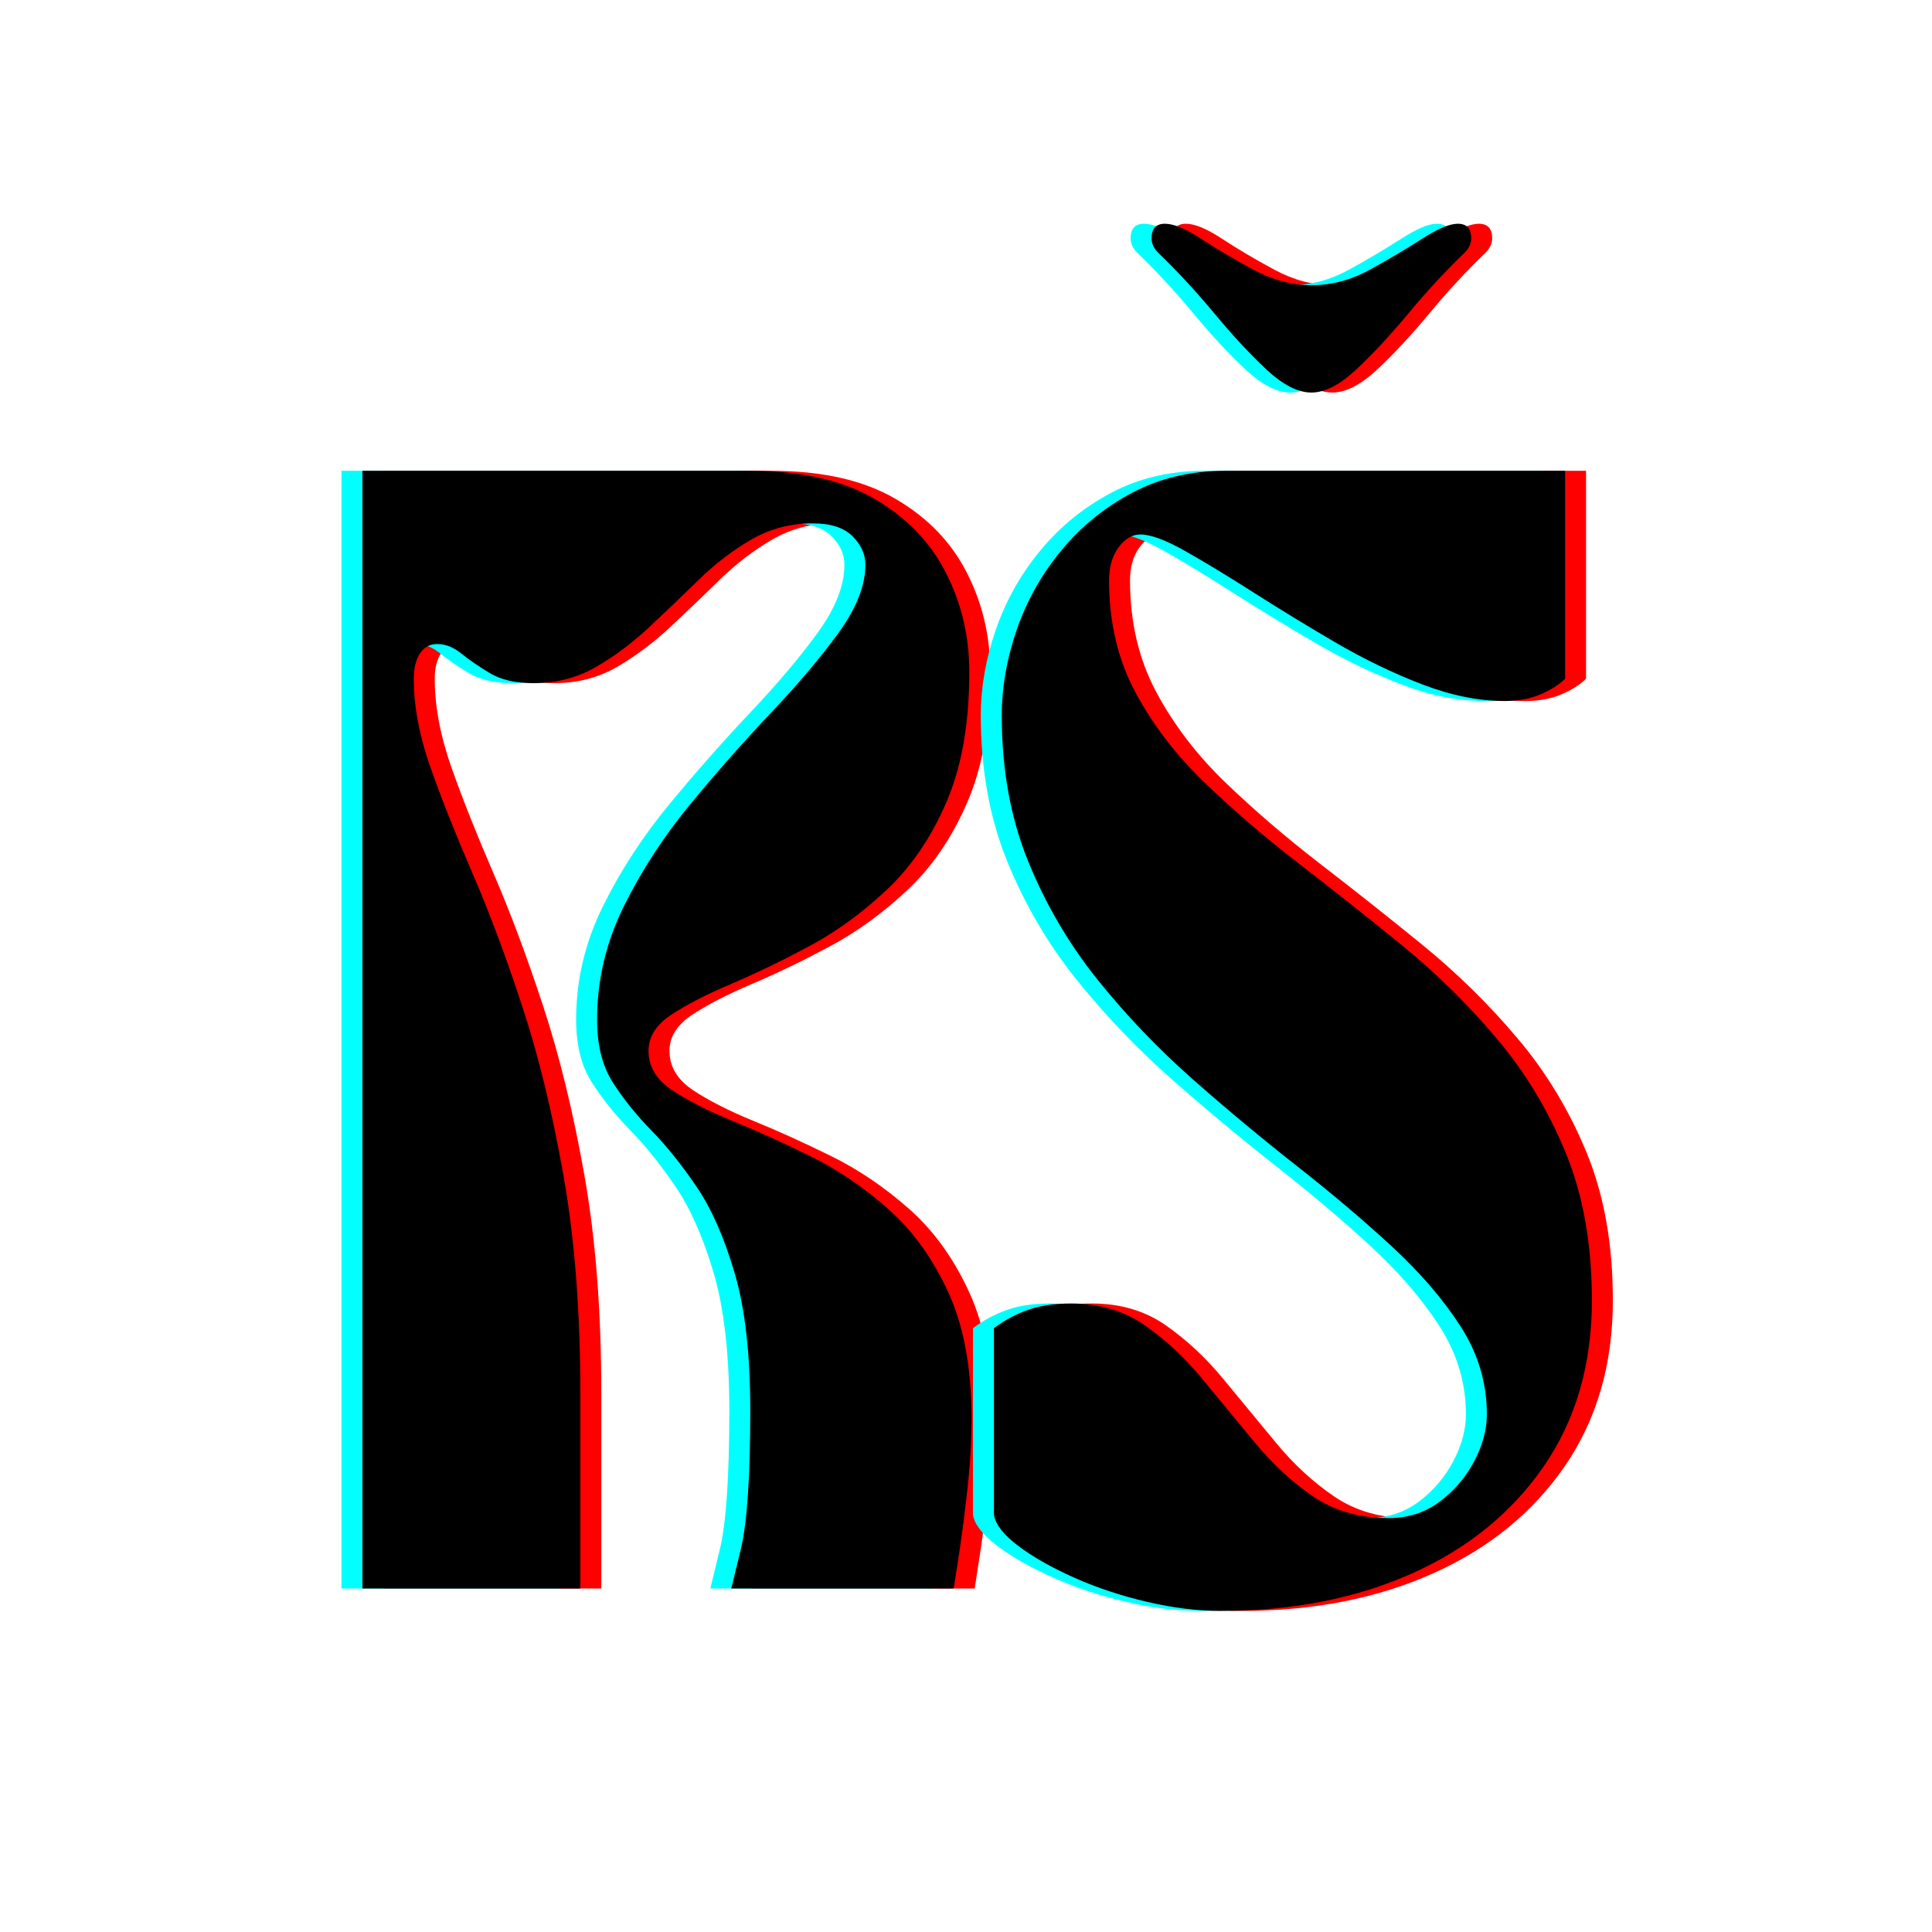
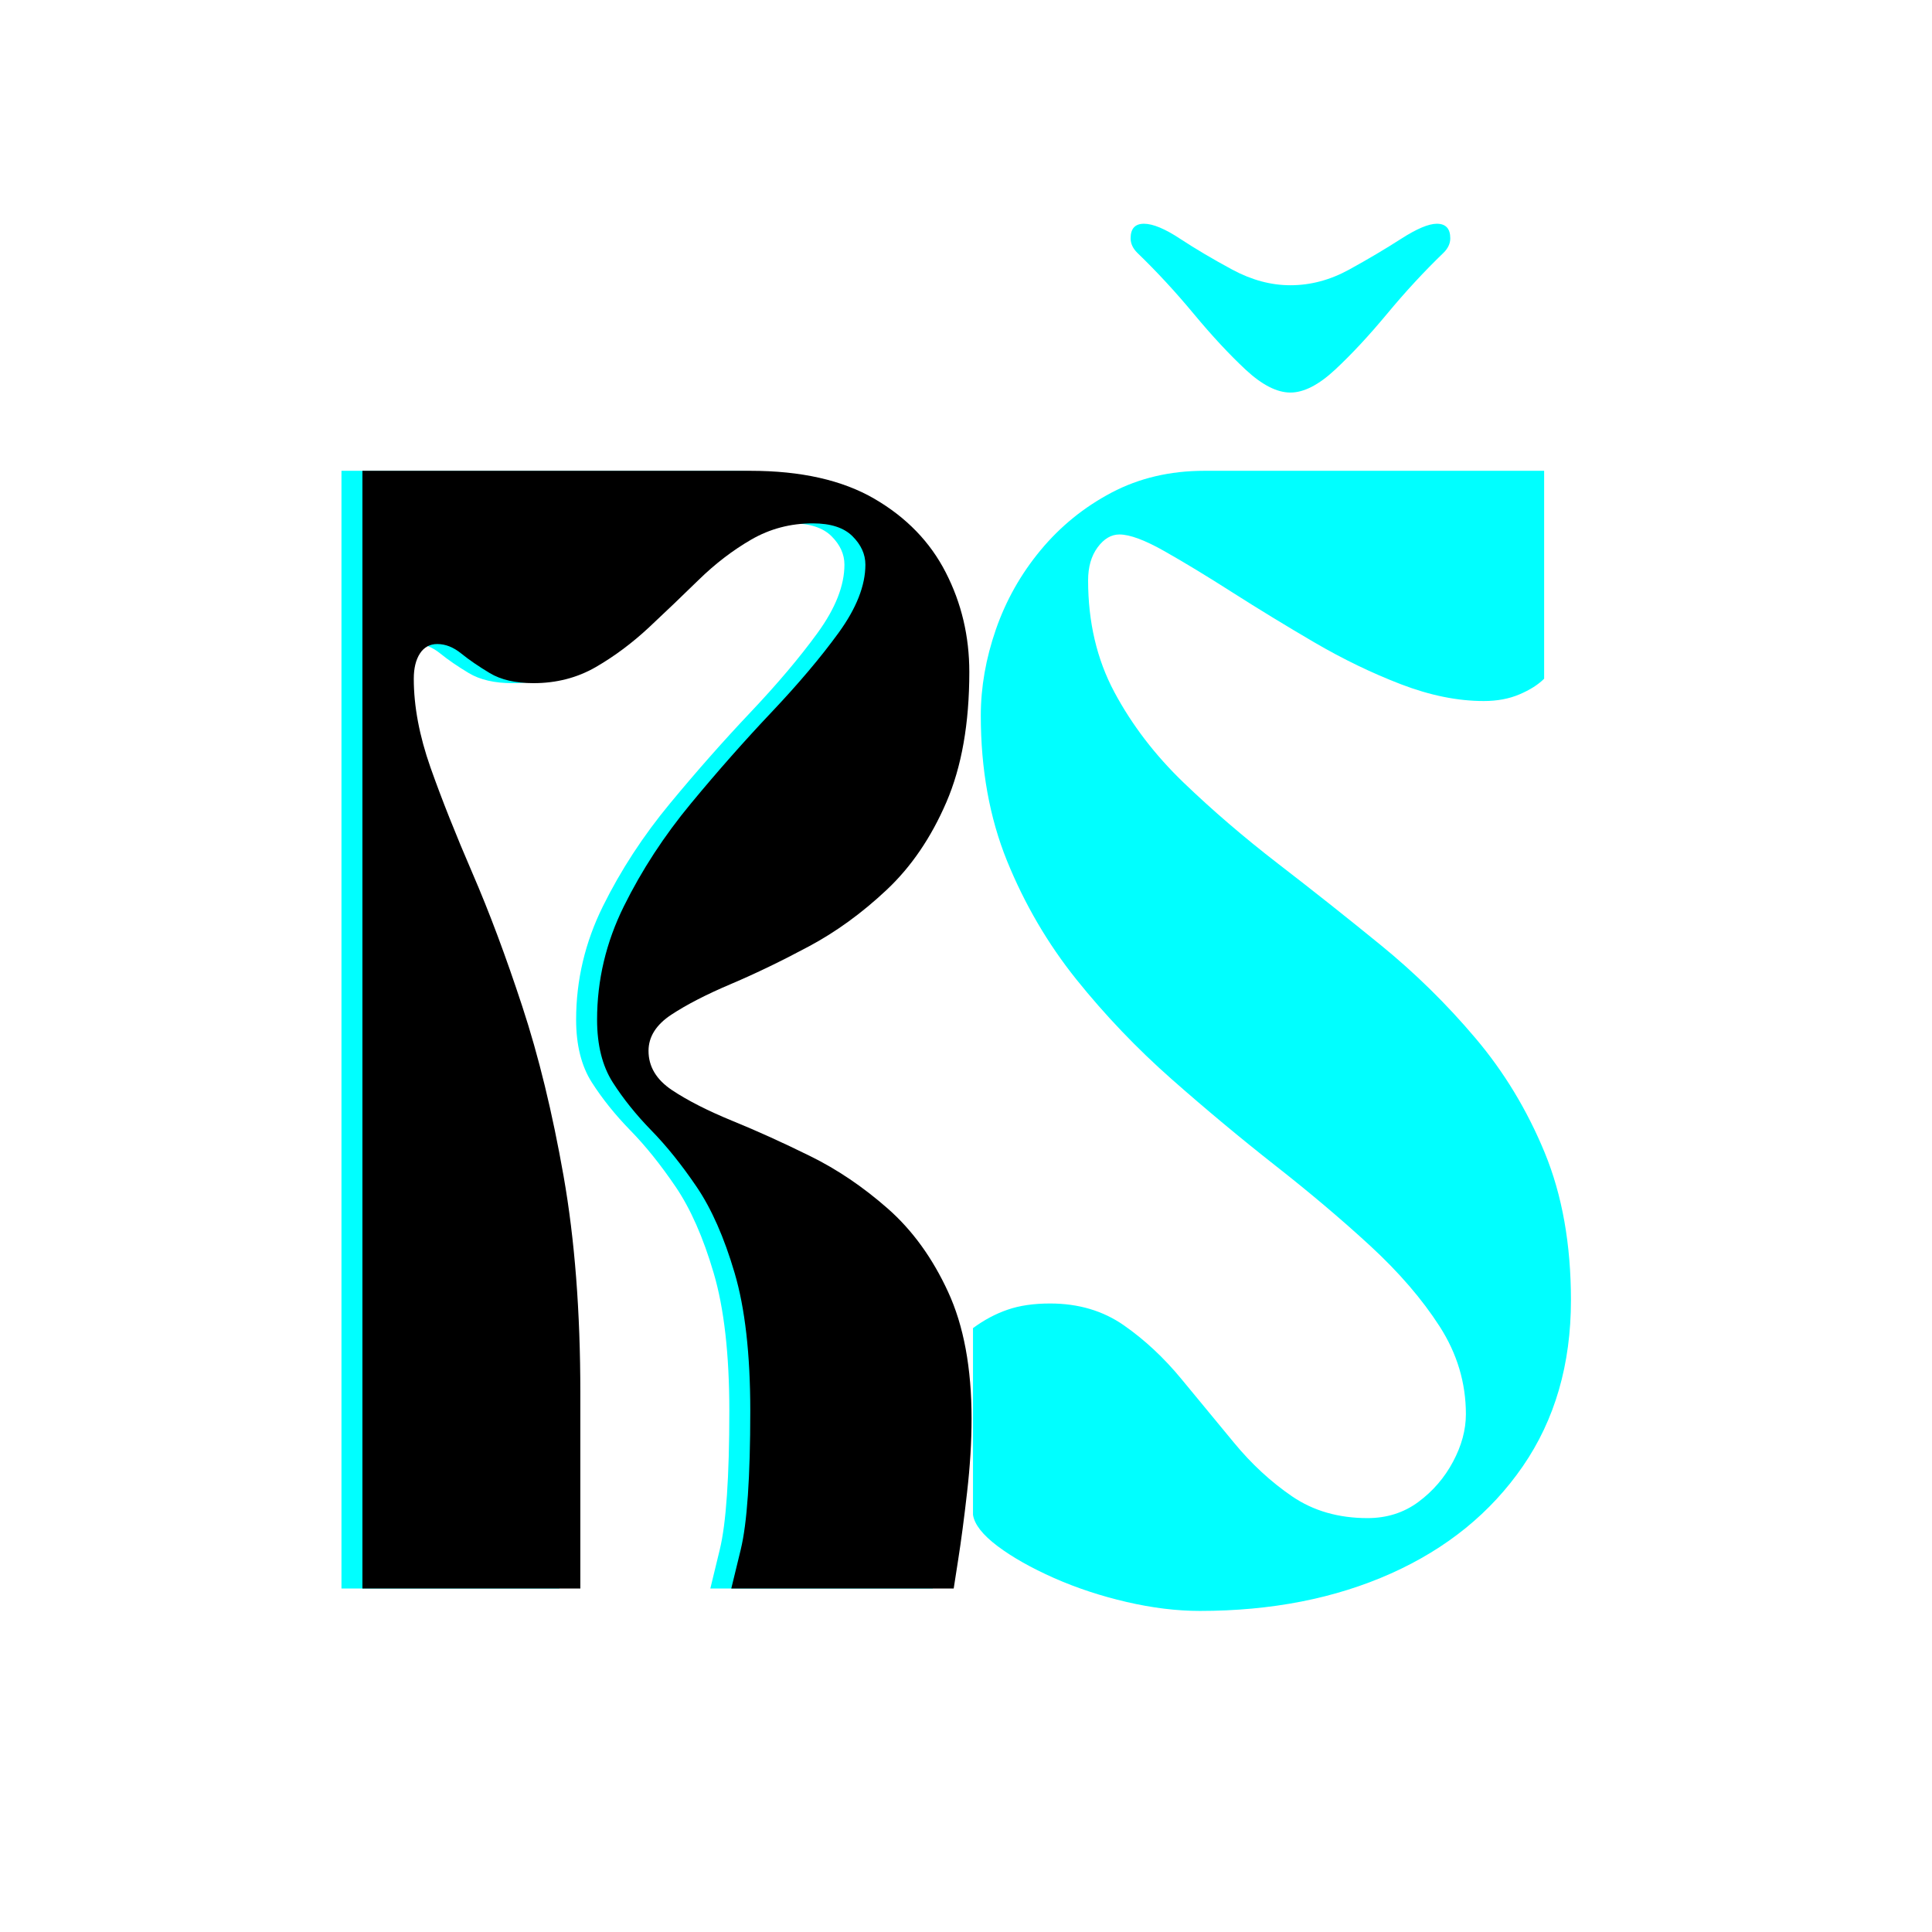
<svg xmlns="http://www.w3.org/2000/svg" width="500" zoomAndPan="magnify" viewBox="0 0 375 375" height="500" preserveAspectRatio="xMidYMid meet" version="1.0">
  <defs>
    <g />
  </defs>
  <g fill="#ff0000" fill-opacity="1">
    <g transform="translate(67.899, 308.335)">
      <g>
-         <path d="M 6.516 0 L 6.516 -216.953 L 81.797 -216.953 C 91.629 -216.953 99.656 -215.145 105.875 -211.531 C 112.094 -207.914 116.719 -203.141 119.75 -197.203 C 122.789 -191.273 124.312 -184.844 124.312 -177.906 C 124.312 -167.926 122.828 -159.5 119.859 -152.625 C 116.898 -145.758 113.031 -140.082 108.25 -135.594 C 103.477 -131.113 98.453 -127.461 93.172 -124.641 C 87.898 -121.816 82.875 -119.391 78.094 -117.359 C 73.32 -115.336 69.453 -113.348 66.484 -111.391 C 63.523 -109.441 62.047 -107.098 62.047 -104.359 C 62.047 -101.316 63.562 -98.781 66.594 -96.75 C 69.633 -94.727 73.539 -92.738 78.312 -90.781 C 83.094 -88.832 88.117 -86.555 93.391 -83.953 C 98.672 -81.359 103.695 -77.961 108.469 -73.766 C 113.25 -69.566 117.156 -64.176 120.188 -57.594 C 123.227 -51.02 124.75 -42.816 124.75 -32.984 C 124.75 -28.492 124.457 -23.719 123.875 -18.656 C 123.301 -13.594 122.723 -9.219 122.141 -5.531 C 121.566 -1.844 121.281 0 121.281 0 L 78.109 0 C 78.109 0 78.723 -2.531 79.953 -7.594 C 81.18 -12.656 81.797 -21.625 81.797 -34.5 C 81.797 -45.488 80.781 -54.414 78.75 -61.281 C 76.727 -68.156 74.27 -73.723 71.375 -77.984 C 68.477 -82.254 65.547 -85.906 62.578 -88.938 C 59.617 -91.977 57.125 -95.086 55.094 -98.266 C 53.07 -101.453 52.062 -105.504 52.062 -110.422 C 52.062 -118.086 53.797 -125.426 57.266 -132.438 C 60.742 -139.457 65.086 -146.113 70.297 -152.406 C 75.504 -158.695 80.707 -164.586 85.906 -170.078 C 91.113 -175.578 95.453 -180.711 98.922 -185.484 C 102.398 -190.266 104.141 -194.68 104.141 -198.734 C 104.141 -200.754 103.305 -202.594 101.641 -204.25 C 99.973 -205.914 97.406 -206.75 93.938 -206.75 C 89.602 -206.75 85.625 -205.703 82 -203.609 C 78.383 -201.516 74.984 -198.91 71.797 -195.797 C 68.617 -192.691 65.406 -189.617 62.156 -186.578 C 58.906 -183.547 55.469 -180.977 51.844 -178.875 C 48.227 -176.781 44.18 -175.734 39.703 -175.734 C 36.234 -175.734 33.41 -176.383 31.234 -177.688 C 29.066 -178.988 27.223 -180.254 25.703 -181.484 C 24.191 -182.711 22.641 -183.328 21.047 -183.328 C 19.598 -183.328 18.473 -182.711 17.672 -181.484 C 16.879 -180.254 16.484 -178.625 16.484 -176.594 C 16.484 -171.25 17.566 -165.5 19.734 -159.344 C 21.91 -153.195 24.625 -146.363 27.875 -138.844 C 31.133 -131.32 34.352 -122.719 37.531 -113.031 C 40.719 -103.344 43.395 -92.348 45.562 -80.047 C 47.727 -67.754 48.812 -53.727 48.812 -37.969 L 48.812 0 Z M 6.516 0 " />
-       </g>
+         </g>
    </g>
  </g>
  <g fill="#ff0000" fill-opacity="1">
    <g transform="translate(194.821, 308.335)">
      <g>
-         <path d="M 2.172 -50.547 C 4.336 -52.141 6.578 -53.332 8.891 -54.125 C 11.203 -54.926 13.953 -55.328 17.141 -55.328 C 22.641 -55.328 27.41 -53.914 31.453 -51.094 C 35.504 -48.27 39.227 -44.797 42.625 -40.672 C 46.031 -36.555 49.43 -32.438 52.828 -28.312 C 56.223 -24.188 59.984 -20.711 64.109 -17.891 C 68.234 -15.078 73.113 -13.672 78.75 -13.672 C 82.508 -13.672 85.801 -14.719 88.625 -16.812 C 91.445 -18.906 93.688 -21.504 95.344 -24.609 C 97.008 -27.723 97.844 -30.801 97.844 -33.844 C 97.844 -39.914 96.145 -45.594 92.75 -50.875 C 89.352 -56.156 84.867 -61.363 79.297 -66.5 C 73.723 -71.633 67.57 -76.836 60.844 -82.109 C 54.125 -87.391 47.398 -92.992 40.672 -98.922 C 33.953 -104.859 27.805 -111.297 22.234 -118.234 C 16.672 -125.18 12.188 -132.848 8.781 -141.234 C 5.383 -149.617 3.688 -159.02 3.688 -169.438 C 3.688 -174.938 4.66 -180.504 6.609 -186.141 C 8.566 -191.785 11.461 -196.922 15.297 -201.547 C 19.129 -206.172 23.719 -209.895 29.062 -212.719 C 34.414 -215.539 40.422 -216.953 47.078 -216.953 L 113.031 -216.953 L 113.031 -176.594 C 111.875 -175.438 110.281 -174.426 108.25 -173.562 C 106.227 -172.695 103.914 -172.266 101.312 -172.266 C 96.25 -172.266 90.895 -173.348 85.25 -175.516 C 79.613 -177.68 74.008 -180.391 68.438 -183.641 C 62.875 -186.898 57.598 -190.117 52.609 -193.297 C 47.617 -196.484 43.207 -199.16 39.375 -201.328 C 35.539 -203.504 32.613 -204.594 30.594 -204.594 C 29 -204.594 27.586 -203.758 26.359 -202.094 C 25.129 -200.426 24.516 -198.289 24.516 -195.688 C 24.516 -187.594 26.211 -180.363 29.609 -174 C 33.016 -167.633 37.5 -161.773 43.062 -156.422 C 48.633 -151.066 54.742 -145.82 61.391 -140.688 C 68.047 -135.562 74.703 -130.285 81.359 -124.859 C 88.016 -119.43 94.125 -113.426 99.688 -106.844 C 105.258 -100.27 109.742 -92.859 113.141 -84.609 C 116.535 -76.367 118.234 -66.82 118.234 -55.969 C 118.234 -43.531 115.125 -32.789 108.906 -23.75 C 102.688 -14.719 94.148 -7.773 83.297 -2.922 C 72.453 1.922 60.094 4.344 46.219 4.344 C 41.727 4.344 36.988 3.766 32 2.609 C 27.008 1.453 22.305 -0.098 17.891 -2.047 C 13.484 -4.004 9.832 -6.066 6.938 -8.234 C 4.051 -10.41 2.461 -12.438 2.172 -14.312 Z M 34.062 -259.266 C 33.195 -260.129 32.766 -261.066 32.766 -262.078 C 32.766 -263.961 33.629 -264.906 35.359 -264.906 C 37.098 -264.906 39.445 -263.926 42.406 -261.969 C 45.375 -260.02 48.738 -258.031 52.5 -256 C 56.258 -253.977 60.02 -252.969 63.781 -252.969 C 67.688 -252.969 71.484 -253.977 75.172 -256 C 78.859 -258.031 82.219 -260.02 85.25 -261.969 C 88.289 -263.926 90.609 -264.906 92.203 -264.906 C 93.941 -264.906 94.812 -263.961 94.812 -262.078 C 94.812 -261.066 94.375 -260.129 93.5 -259.266 C 89.738 -255.641 86.086 -251.691 82.547 -247.422 C 79.004 -243.16 75.641 -239.547 72.453 -236.578 C 69.273 -233.617 66.383 -232.141 63.781 -232.141 C 61.176 -232.141 58.281 -233.617 55.094 -236.578 C 51.914 -239.547 48.555 -243.16 45.016 -247.422 C 41.473 -251.691 37.82 -255.641 34.062 -259.266 Z M 34.062 -259.266 " />
-       </g>
+         </g>
    </g>
  </g>
  <g fill="#00ffff" fill-opacity="1">
    <g transform="translate(59.763, 308.335)">
      <g>
        <path d="M 6.516 0 L 6.516 -216.953 L 81.797 -216.953 C 91.629 -216.953 99.656 -215.145 105.875 -211.531 C 112.094 -207.914 116.719 -203.141 119.75 -197.203 C 122.789 -191.273 124.312 -184.844 124.312 -177.906 C 124.312 -167.926 122.828 -159.5 119.859 -152.625 C 116.898 -145.758 113.031 -140.082 108.25 -135.594 C 103.477 -131.113 98.453 -127.461 93.172 -124.641 C 87.898 -121.816 82.875 -119.391 78.094 -117.359 C 73.32 -115.336 69.453 -113.348 66.484 -111.391 C 63.523 -109.441 62.047 -107.098 62.047 -104.359 C 62.047 -101.316 63.562 -98.781 66.594 -96.75 C 69.633 -94.727 73.539 -92.738 78.312 -90.781 C 83.094 -88.832 88.117 -86.555 93.391 -83.953 C 98.672 -81.359 103.695 -77.961 108.469 -73.766 C 113.25 -69.566 117.156 -64.176 120.188 -57.594 C 123.227 -51.02 124.75 -42.816 124.75 -32.984 C 124.75 -28.492 124.457 -23.719 123.875 -18.656 C 123.301 -13.594 122.723 -9.219 122.141 -5.531 C 121.566 -1.844 121.281 0 121.281 0 L 78.109 0 C 78.109 0 78.723 -2.531 79.953 -7.594 C 81.18 -12.656 81.797 -21.625 81.797 -34.5 C 81.797 -45.488 80.781 -54.414 78.75 -61.281 C 76.727 -68.156 74.27 -73.723 71.375 -77.984 C 68.477 -82.254 65.547 -85.906 62.578 -88.938 C 59.617 -91.977 57.125 -95.086 55.094 -98.266 C 53.07 -101.453 52.062 -105.504 52.062 -110.422 C 52.062 -118.086 53.797 -125.426 57.266 -132.438 C 60.742 -139.457 65.086 -146.113 70.297 -152.406 C 75.504 -158.695 80.707 -164.586 85.906 -170.078 C 91.113 -175.578 95.453 -180.711 98.922 -185.484 C 102.398 -190.266 104.141 -194.68 104.141 -198.734 C 104.141 -200.754 103.305 -202.594 101.641 -204.25 C 99.973 -205.914 97.406 -206.75 93.938 -206.75 C 89.602 -206.75 85.625 -205.703 82 -203.609 C 78.383 -201.516 74.984 -198.91 71.797 -195.797 C 68.617 -192.691 65.406 -189.617 62.156 -186.578 C 58.906 -183.547 55.469 -180.977 51.844 -178.875 C 48.227 -176.781 44.18 -175.734 39.703 -175.734 C 36.234 -175.734 33.41 -176.383 31.234 -177.688 C 29.066 -178.988 27.223 -180.254 25.703 -181.484 C 24.191 -182.711 22.641 -183.328 21.047 -183.328 C 19.598 -183.328 18.473 -182.711 17.672 -181.484 C 16.879 -180.254 16.484 -178.625 16.484 -176.594 C 16.484 -171.25 17.566 -165.5 19.734 -159.344 C 21.91 -153.195 24.625 -146.363 27.875 -138.844 C 31.133 -131.32 34.352 -122.719 37.531 -113.031 C 40.719 -103.344 43.395 -92.348 45.562 -80.047 C 47.727 -67.754 48.812 -53.727 48.812 -37.969 L 48.812 0 Z M 6.516 0 " />
      </g>
    </g>
  </g>
  <g fill="#00ffff" fill-opacity="1">
    <g transform="translate(186.685, 308.335)">
      <g>
        <path d="M 2.172 -50.547 C 4.336 -52.141 6.578 -53.332 8.891 -54.125 C 11.203 -54.926 13.953 -55.328 17.141 -55.328 C 22.641 -55.328 27.41 -53.914 31.453 -51.094 C 35.504 -48.27 39.227 -44.797 42.625 -40.672 C 46.031 -36.555 49.43 -32.438 52.828 -28.312 C 56.223 -24.188 59.984 -20.711 64.109 -17.891 C 68.234 -15.078 73.113 -13.672 78.75 -13.672 C 82.508 -13.672 85.801 -14.719 88.625 -16.812 C 91.445 -18.906 93.688 -21.504 95.344 -24.609 C 97.008 -27.723 97.844 -30.801 97.844 -33.844 C 97.844 -39.914 96.145 -45.594 92.75 -50.875 C 89.352 -56.156 84.867 -61.363 79.297 -66.5 C 73.723 -71.633 67.57 -76.836 60.844 -82.109 C 54.125 -87.391 47.398 -92.992 40.672 -98.922 C 33.953 -104.859 27.805 -111.297 22.234 -118.234 C 16.672 -125.18 12.188 -132.848 8.781 -141.234 C 5.383 -149.617 3.688 -159.02 3.688 -169.438 C 3.688 -174.938 4.66 -180.504 6.609 -186.141 C 8.566 -191.785 11.461 -196.922 15.297 -201.547 C 19.129 -206.172 23.719 -209.895 29.062 -212.719 C 34.414 -215.539 40.422 -216.953 47.078 -216.953 L 113.031 -216.953 L 113.031 -176.594 C 111.875 -175.438 110.281 -174.426 108.25 -173.562 C 106.227 -172.695 103.914 -172.266 101.312 -172.266 C 96.25 -172.266 90.895 -173.348 85.25 -175.516 C 79.613 -177.68 74.008 -180.391 68.438 -183.641 C 62.875 -186.898 57.598 -190.117 52.609 -193.297 C 47.617 -196.484 43.207 -199.16 39.375 -201.328 C 35.539 -203.504 32.613 -204.594 30.594 -204.594 C 29 -204.594 27.586 -203.758 26.359 -202.094 C 25.129 -200.426 24.516 -198.289 24.516 -195.688 C 24.516 -187.594 26.211 -180.363 29.609 -174 C 33.016 -167.633 37.5 -161.773 43.062 -156.422 C 48.633 -151.066 54.742 -145.82 61.391 -140.688 C 68.047 -135.562 74.703 -130.285 81.359 -124.859 C 88.016 -119.43 94.125 -113.426 99.688 -106.844 C 105.258 -100.27 109.742 -92.859 113.141 -84.609 C 116.535 -76.367 118.234 -66.82 118.234 -55.969 C 118.234 -43.531 115.125 -32.789 108.906 -23.75 C 102.688 -14.719 94.148 -7.773 83.297 -2.922 C 72.453 1.922 60.094 4.344 46.219 4.344 C 41.727 4.344 36.988 3.766 32 2.609 C 27.008 1.453 22.305 -0.098 17.891 -2.047 C 13.484 -4.004 9.832 -6.066 6.938 -8.234 C 4.051 -10.41 2.461 -12.438 2.172 -14.312 Z M 34.062 -259.266 C 33.195 -260.129 32.766 -261.066 32.766 -262.078 C 32.766 -263.961 33.629 -264.906 35.359 -264.906 C 37.098 -264.906 39.445 -263.926 42.406 -261.969 C 45.375 -260.02 48.738 -258.031 52.5 -256 C 56.258 -253.977 60.02 -252.969 63.781 -252.969 C 67.688 -252.969 71.484 -253.977 75.172 -256 C 78.859 -258.031 82.219 -260.02 85.25 -261.969 C 88.289 -263.926 90.609 -264.906 92.203 -264.906 C 93.941 -264.906 94.812 -263.961 94.812 -262.078 C 94.812 -261.066 94.375 -260.129 93.5 -259.266 C 89.738 -255.641 86.086 -251.691 82.547 -247.422 C 79.004 -243.16 75.641 -239.547 72.453 -236.578 C 69.273 -233.617 66.383 -232.141 63.781 -232.141 C 61.176 -232.141 58.281 -233.617 55.094 -236.578 C 51.914 -239.547 48.555 -243.16 45.016 -247.422 C 41.473 -251.691 37.82 -255.641 34.062 -259.266 Z M 34.062 -259.266 " />
      </g>
    </g>
  </g>
  <g fill="#000000" fill-opacity="1">
    <g transform="translate(63.831, 308.335)">
      <g>
        <path d="M 6.516 0 L 6.516 -216.953 L 81.797 -216.953 C 91.629 -216.953 99.656 -215.145 105.875 -211.531 C 112.094 -207.914 116.719 -203.141 119.75 -197.203 C 122.789 -191.273 124.312 -184.844 124.312 -177.906 C 124.312 -167.926 122.828 -159.5 119.859 -152.625 C 116.898 -145.758 113.031 -140.082 108.25 -135.594 C 103.477 -131.113 98.453 -127.461 93.172 -124.641 C 87.898 -121.816 82.875 -119.391 78.094 -117.359 C 73.32 -115.336 69.453 -113.348 66.484 -111.391 C 63.523 -109.441 62.047 -107.098 62.047 -104.359 C 62.047 -101.316 63.562 -98.781 66.594 -96.75 C 69.633 -94.727 73.539 -92.738 78.312 -90.781 C 83.094 -88.832 88.117 -86.555 93.391 -83.953 C 98.672 -81.359 103.695 -77.961 108.469 -73.766 C 113.25 -69.566 117.156 -64.176 120.188 -57.594 C 123.227 -51.02 124.75 -42.816 124.75 -32.984 C 124.75 -28.492 124.457 -23.719 123.875 -18.656 C 123.301 -13.594 122.723 -9.219 122.141 -5.531 C 121.566 -1.844 121.281 0 121.281 0 L 78.109 0 C 78.109 0 78.723 -2.531 79.953 -7.594 C 81.18 -12.656 81.797 -21.625 81.797 -34.5 C 81.797 -45.488 80.781 -54.414 78.75 -61.281 C 76.727 -68.156 74.27 -73.723 71.375 -77.984 C 68.477 -82.254 65.547 -85.906 62.578 -88.938 C 59.617 -91.977 57.125 -95.086 55.094 -98.266 C 53.07 -101.453 52.062 -105.504 52.062 -110.422 C 52.062 -118.086 53.797 -125.426 57.266 -132.438 C 60.742 -139.457 65.086 -146.113 70.297 -152.406 C 75.504 -158.695 80.707 -164.586 85.906 -170.078 C 91.113 -175.578 95.453 -180.711 98.922 -185.484 C 102.398 -190.266 104.141 -194.68 104.141 -198.734 C 104.141 -200.754 103.305 -202.594 101.641 -204.25 C 99.973 -205.914 97.406 -206.75 93.938 -206.75 C 89.602 -206.75 85.625 -205.703 82 -203.609 C 78.383 -201.516 74.984 -198.91 71.797 -195.797 C 68.617 -192.691 65.406 -189.617 62.156 -186.578 C 58.906 -183.547 55.469 -180.977 51.844 -178.875 C 48.227 -176.781 44.18 -175.734 39.703 -175.734 C 36.234 -175.734 33.41 -176.383 31.234 -177.688 C 29.066 -178.988 27.223 -180.254 25.703 -181.484 C 24.191 -182.711 22.641 -183.328 21.047 -183.328 C 19.598 -183.328 18.473 -182.711 17.672 -181.484 C 16.879 -180.254 16.484 -178.625 16.484 -176.594 C 16.484 -171.25 17.566 -165.5 19.734 -159.344 C 21.91 -153.195 24.625 -146.363 27.875 -138.844 C 31.133 -131.32 34.352 -122.719 37.531 -113.031 C 40.719 -103.344 43.395 -92.348 45.562 -80.047 C 47.727 -67.754 48.812 -53.727 48.812 -37.969 L 48.812 0 Z M 6.516 0 " />
      </g>
    </g>
  </g>
  <g fill="#000000" fill-opacity="1">
    <g transform="translate(190.753, 308.335)">
      <g>
-         <path d="M 2.172 -50.547 C 4.336 -52.141 6.578 -53.332 8.891 -54.125 C 11.203 -54.926 13.953 -55.328 17.141 -55.328 C 22.641 -55.328 27.41 -53.914 31.453 -51.094 C 35.504 -48.27 39.227 -44.797 42.625 -40.672 C 46.031 -36.555 49.43 -32.438 52.828 -28.312 C 56.223 -24.188 59.984 -20.711 64.109 -17.891 C 68.234 -15.078 73.113 -13.672 78.75 -13.672 C 82.508 -13.672 85.801 -14.719 88.625 -16.812 C 91.445 -18.906 93.688 -21.504 95.344 -24.609 C 97.008 -27.723 97.844 -30.801 97.844 -33.844 C 97.844 -39.914 96.145 -45.594 92.75 -50.875 C 89.352 -56.156 84.867 -61.363 79.297 -66.5 C 73.723 -71.633 67.57 -76.836 60.844 -82.109 C 54.125 -87.391 47.398 -92.992 40.672 -98.922 C 33.953 -104.859 27.805 -111.297 22.234 -118.234 C 16.672 -125.18 12.188 -132.848 8.781 -141.234 C 5.383 -149.617 3.688 -159.02 3.688 -169.438 C 3.688 -174.938 4.66 -180.504 6.609 -186.141 C 8.566 -191.785 11.461 -196.922 15.297 -201.547 C 19.129 -206.172 23.719 -209.895 29.062 -212.719 C 34.414 -215.539 40.422 -216.953 47.078 -216.953 L 113.031 -216.953 L 113.031 -176.594 C 111.875 -175.438 110.281 -174.426 108.25 -173.562 C 106.227 -172.695 103.914 -172.266 101.312 -172.266 C 96.25 -172.266 90.895 -173.348 85.25 -175.516 C 79.613 -177.68 74.008 -180.391 68.438 -183.641 C 62.875 -186.898 57.598 -190.117 52.609 -193.297 C 47.617 -196.484 43.207 -199.16 39.375 -201.328 C 35.539 -203.504 32.613 -204.594 30.594 -204.594 C 29 -204.594 27.586 -203.758 26.359 -202.094 C 25.129 -200.426 24.516 -198.289 24.516 -195.688 C 24.516 -187.594 26.211 -180.363 29.609 -174 C 33.016 -167.633 37.5 -161.773 43.062 -156.422 C 48.633 -151.066 54.742 -145.82 61.391 -140.688 C 68.047 -135.562 74.703 -130.285 81.359 -124.859 C 88.016 -119.43 94.125 -113.426 99.688 -106.844 C 105.258 -100.27 109.742 -92.859 113.141 -84.609 C 116.535 -76.367 118.234 -66.82 118.234 -55.969 C 118.234 -43.531 115.125 -32.789 108.906 -23.75 C 102.688 -14.719 94.148 -7.773 83.297 -2.922 C 72.453 1.922 60.094 4.344 46.219 4.344 C 41.727 4.344 36.988 3.766 32 2.609 C 27.008 1.453 22.305 -0.098 17.891 -2.047 C 13.484 -4.004 9.832 -6.066 6.938 -8.234 C 4.051 -10.41 2.461 -12.438 2.172 -14.312 Z M 34.062 -259.266 C 33.195 -260.129 32.766 -261.066 32.766 -262.078 C 32.766 -263.961 33.629 -264.906 35.359 -264.906 C 37.098 -264.906 39.445 -263.926 42.406 -261.969 C 45.375 -260.02 48.738 -258.031 52.5 -256 C 56.258 -253.977 60.02 -252.969 63.781 -252.969 C 67.688 -252.969 71.484 -253.977 75.172 -256 C 78.859 -258.031 82.219 -260.02 85.25 -261.969 C 88.289 -263.926 90.609 -264.906 92.203 -264.906 C 93.941 -264.906 94.812 -263.961 94.812 -262.078 C 94.812 -261.066 94.375 -260.129 93.5 -259.266 C 89.738 -255.641 86.086 -251.691 82.547 -247.422 C 79.004 -243.16 75.641 -239.547 72.453 -236.578 C 69.273 -233.617 66.383 -232.141 63.781 -232.141 C 61.176 -232.141 58.281 -233.617 55.094 -236.578 C 51.914 -239.547 48.555 -243.16 45.016 -247.422 C 41.473 -251.691 37.82 -255.641 34.062 -259.266 Z M 34.062 -259.266 " />
-       </g>
+         </g>
    </g>
  </g>
</svg>